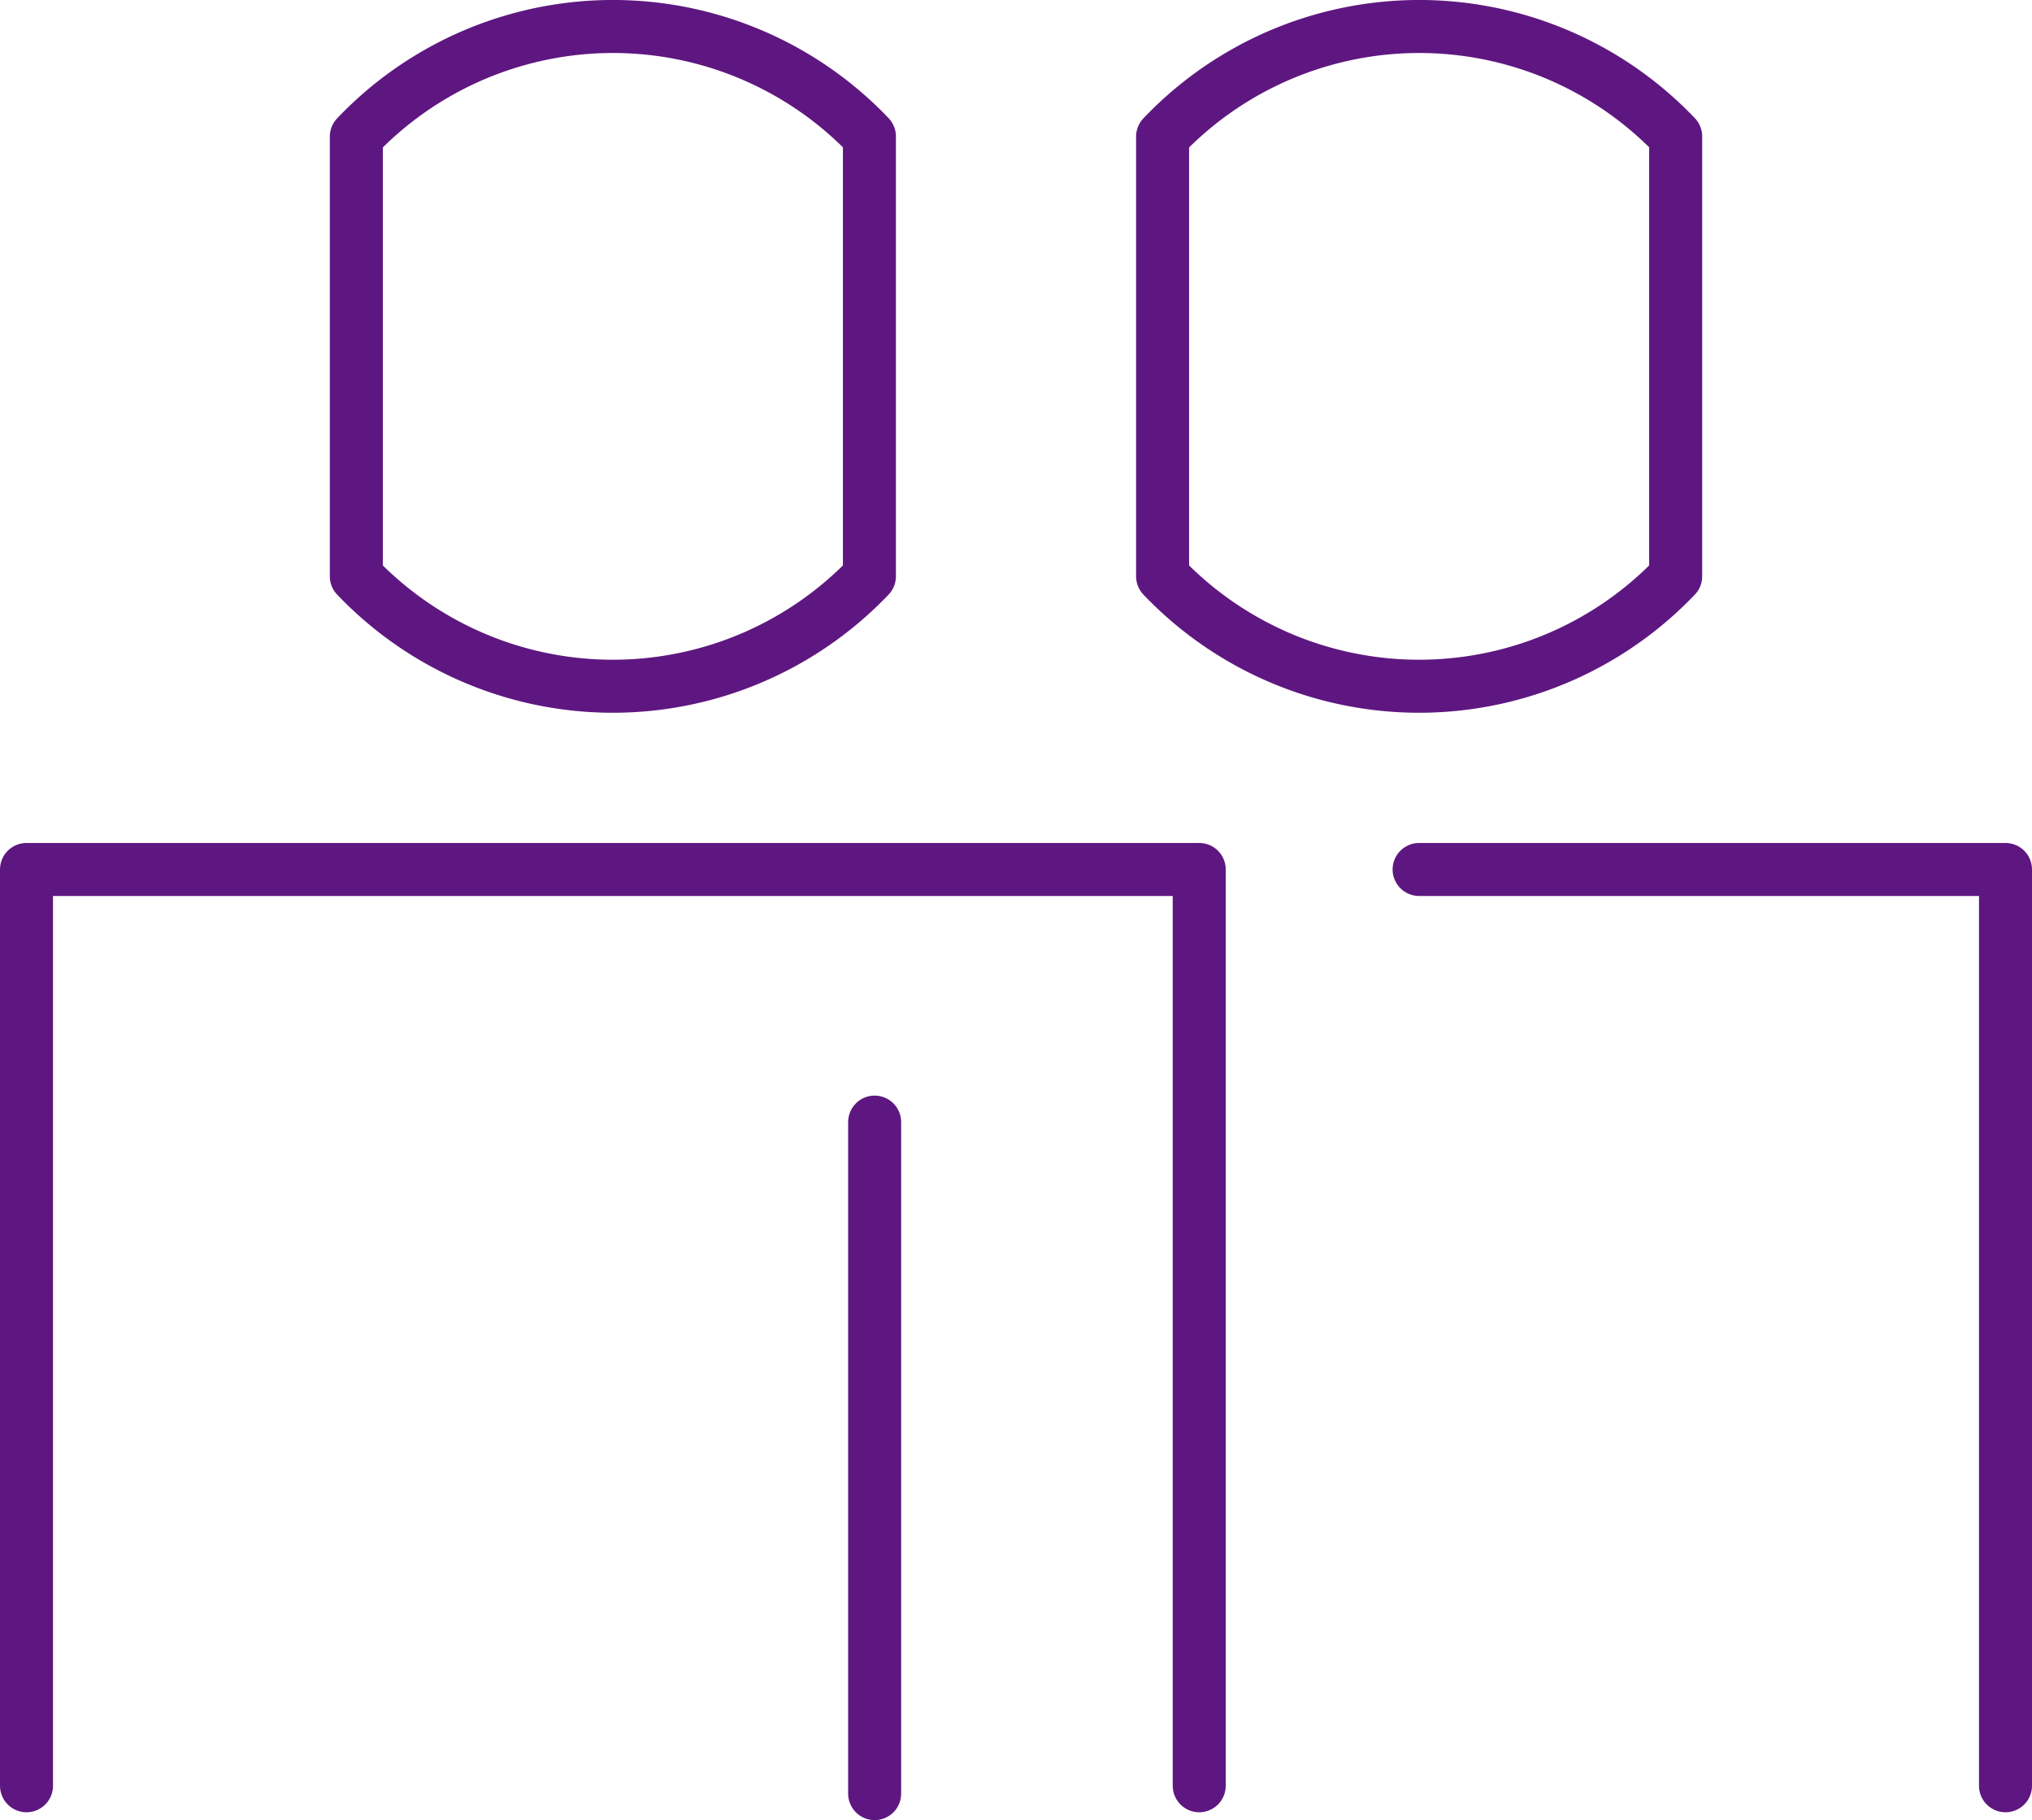
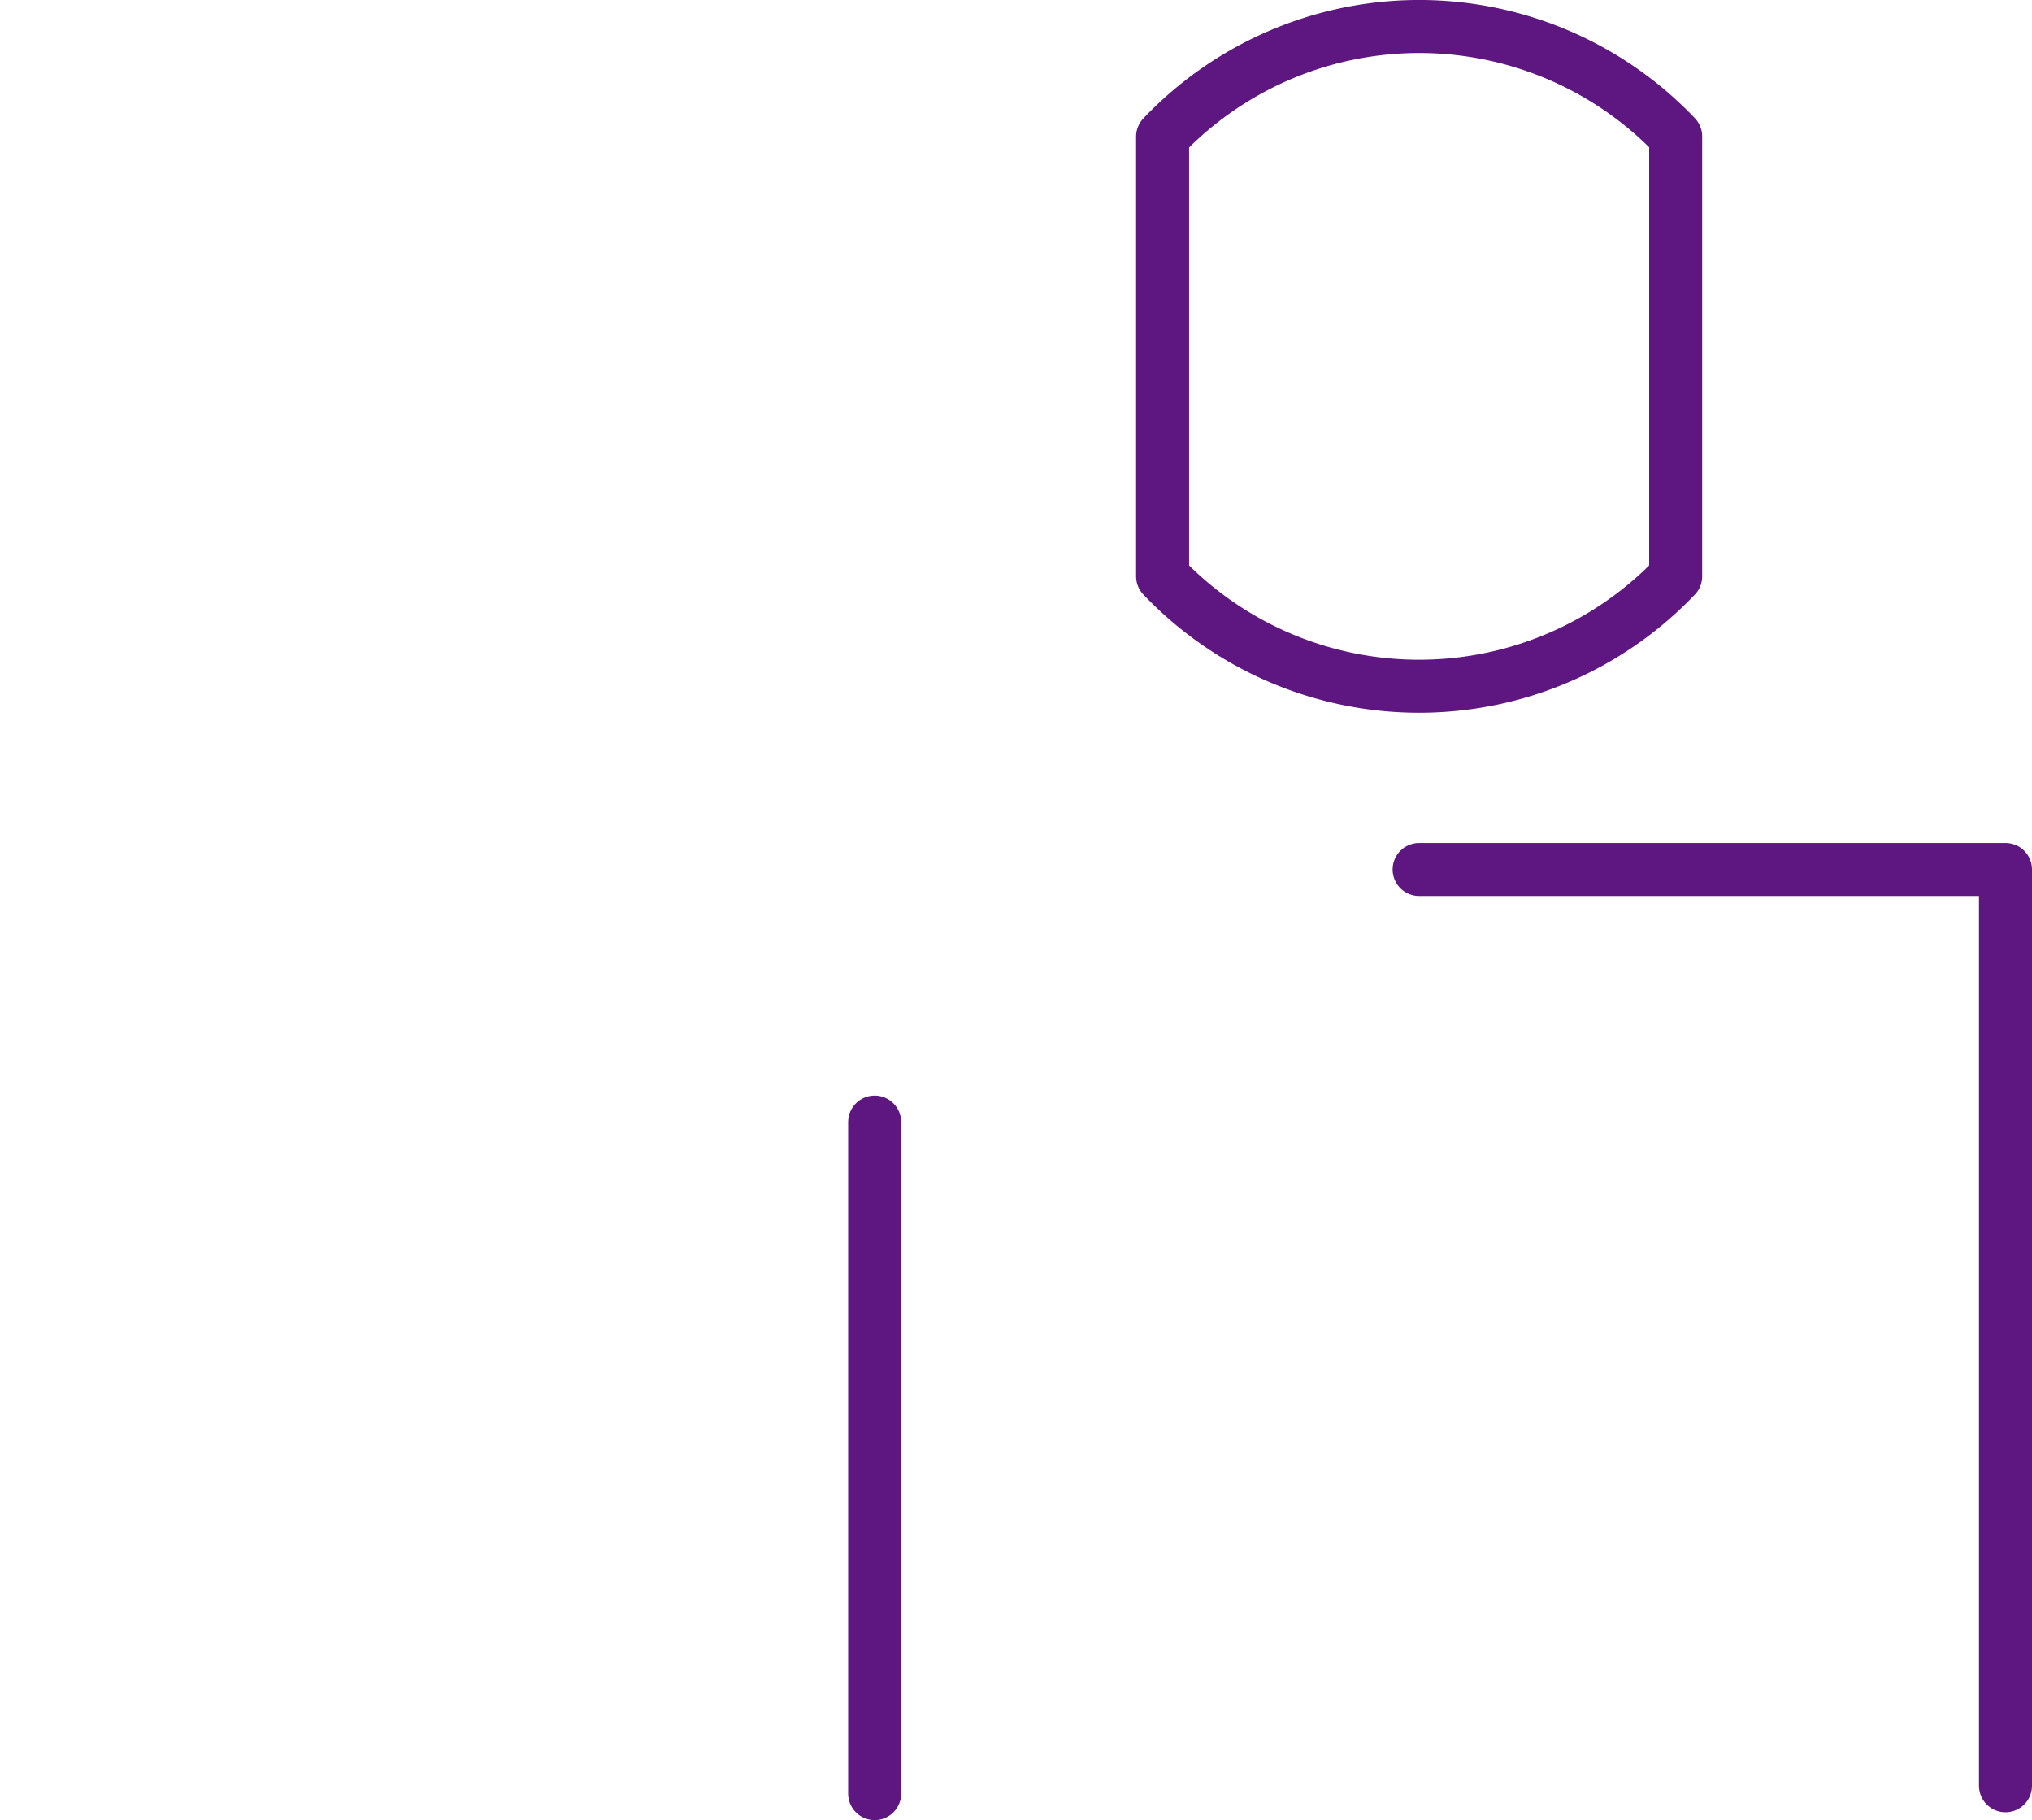
<svg xmlns="http://www.w3.org/2000/svg" width="57.5" height="51.5" viewBox="0 0 57.5 51.5">
  <g id="Service_delivery_focuses" data-name="Service delivery focuses" transform="translate(0.75 0.75)">
-     <path id="Path_1132" data-name="Path 1132" d="M1,49.926V24H34.185V49.926" transform="translate(-1 -0.148)" fill="none" stroke="#5e1780" stroke-linecap="round" stroke-linejoin="round" stroke-width="1.5" />
-     <path id="Path_1133" data-name="Path 1133" d="M24.519,16.556V4.111A10.019,10.019,0,0,0,10,4.116V16.556a10.025,10.025,0,0,0,14.519,0Z" transform="translate(-0.667 -1)" fill="none" stroke="#5e1780" stroke-linecap="round" stroke-linejoin="round" stroke-width="1.5" />
    <path id="Path_1134" data-name="Path 1134" d="M46.519,16.556V4.111A10.019,10.019,0,0,0,32,4.116V16.556a10.025,10.025,0,0,0,14.519,0Z" transform="translate(0.148 -1)" fill="none" stroke="#5e1780" stroke-linecap="round" stroke-linejoin="round" stroke-width="1.5" />
    <path id="Path_1135" data-name="Path 1135" d="M39,24H55.593V49.926" transform="translate(0.407 -0.148)" fill="none" stroke="#5e1780" stroke-linecap="round" stroke-linejoin="round" stroke-width="1.5" />
    <line id="Line_929" data-name="Line 929" y2="19" transform="translate(24 31)" fill="none" stroke="#5e1780" stroke-linecap="round" stroke-linejoin="round" stroke-width="1.5" />
  </g>
</svg>